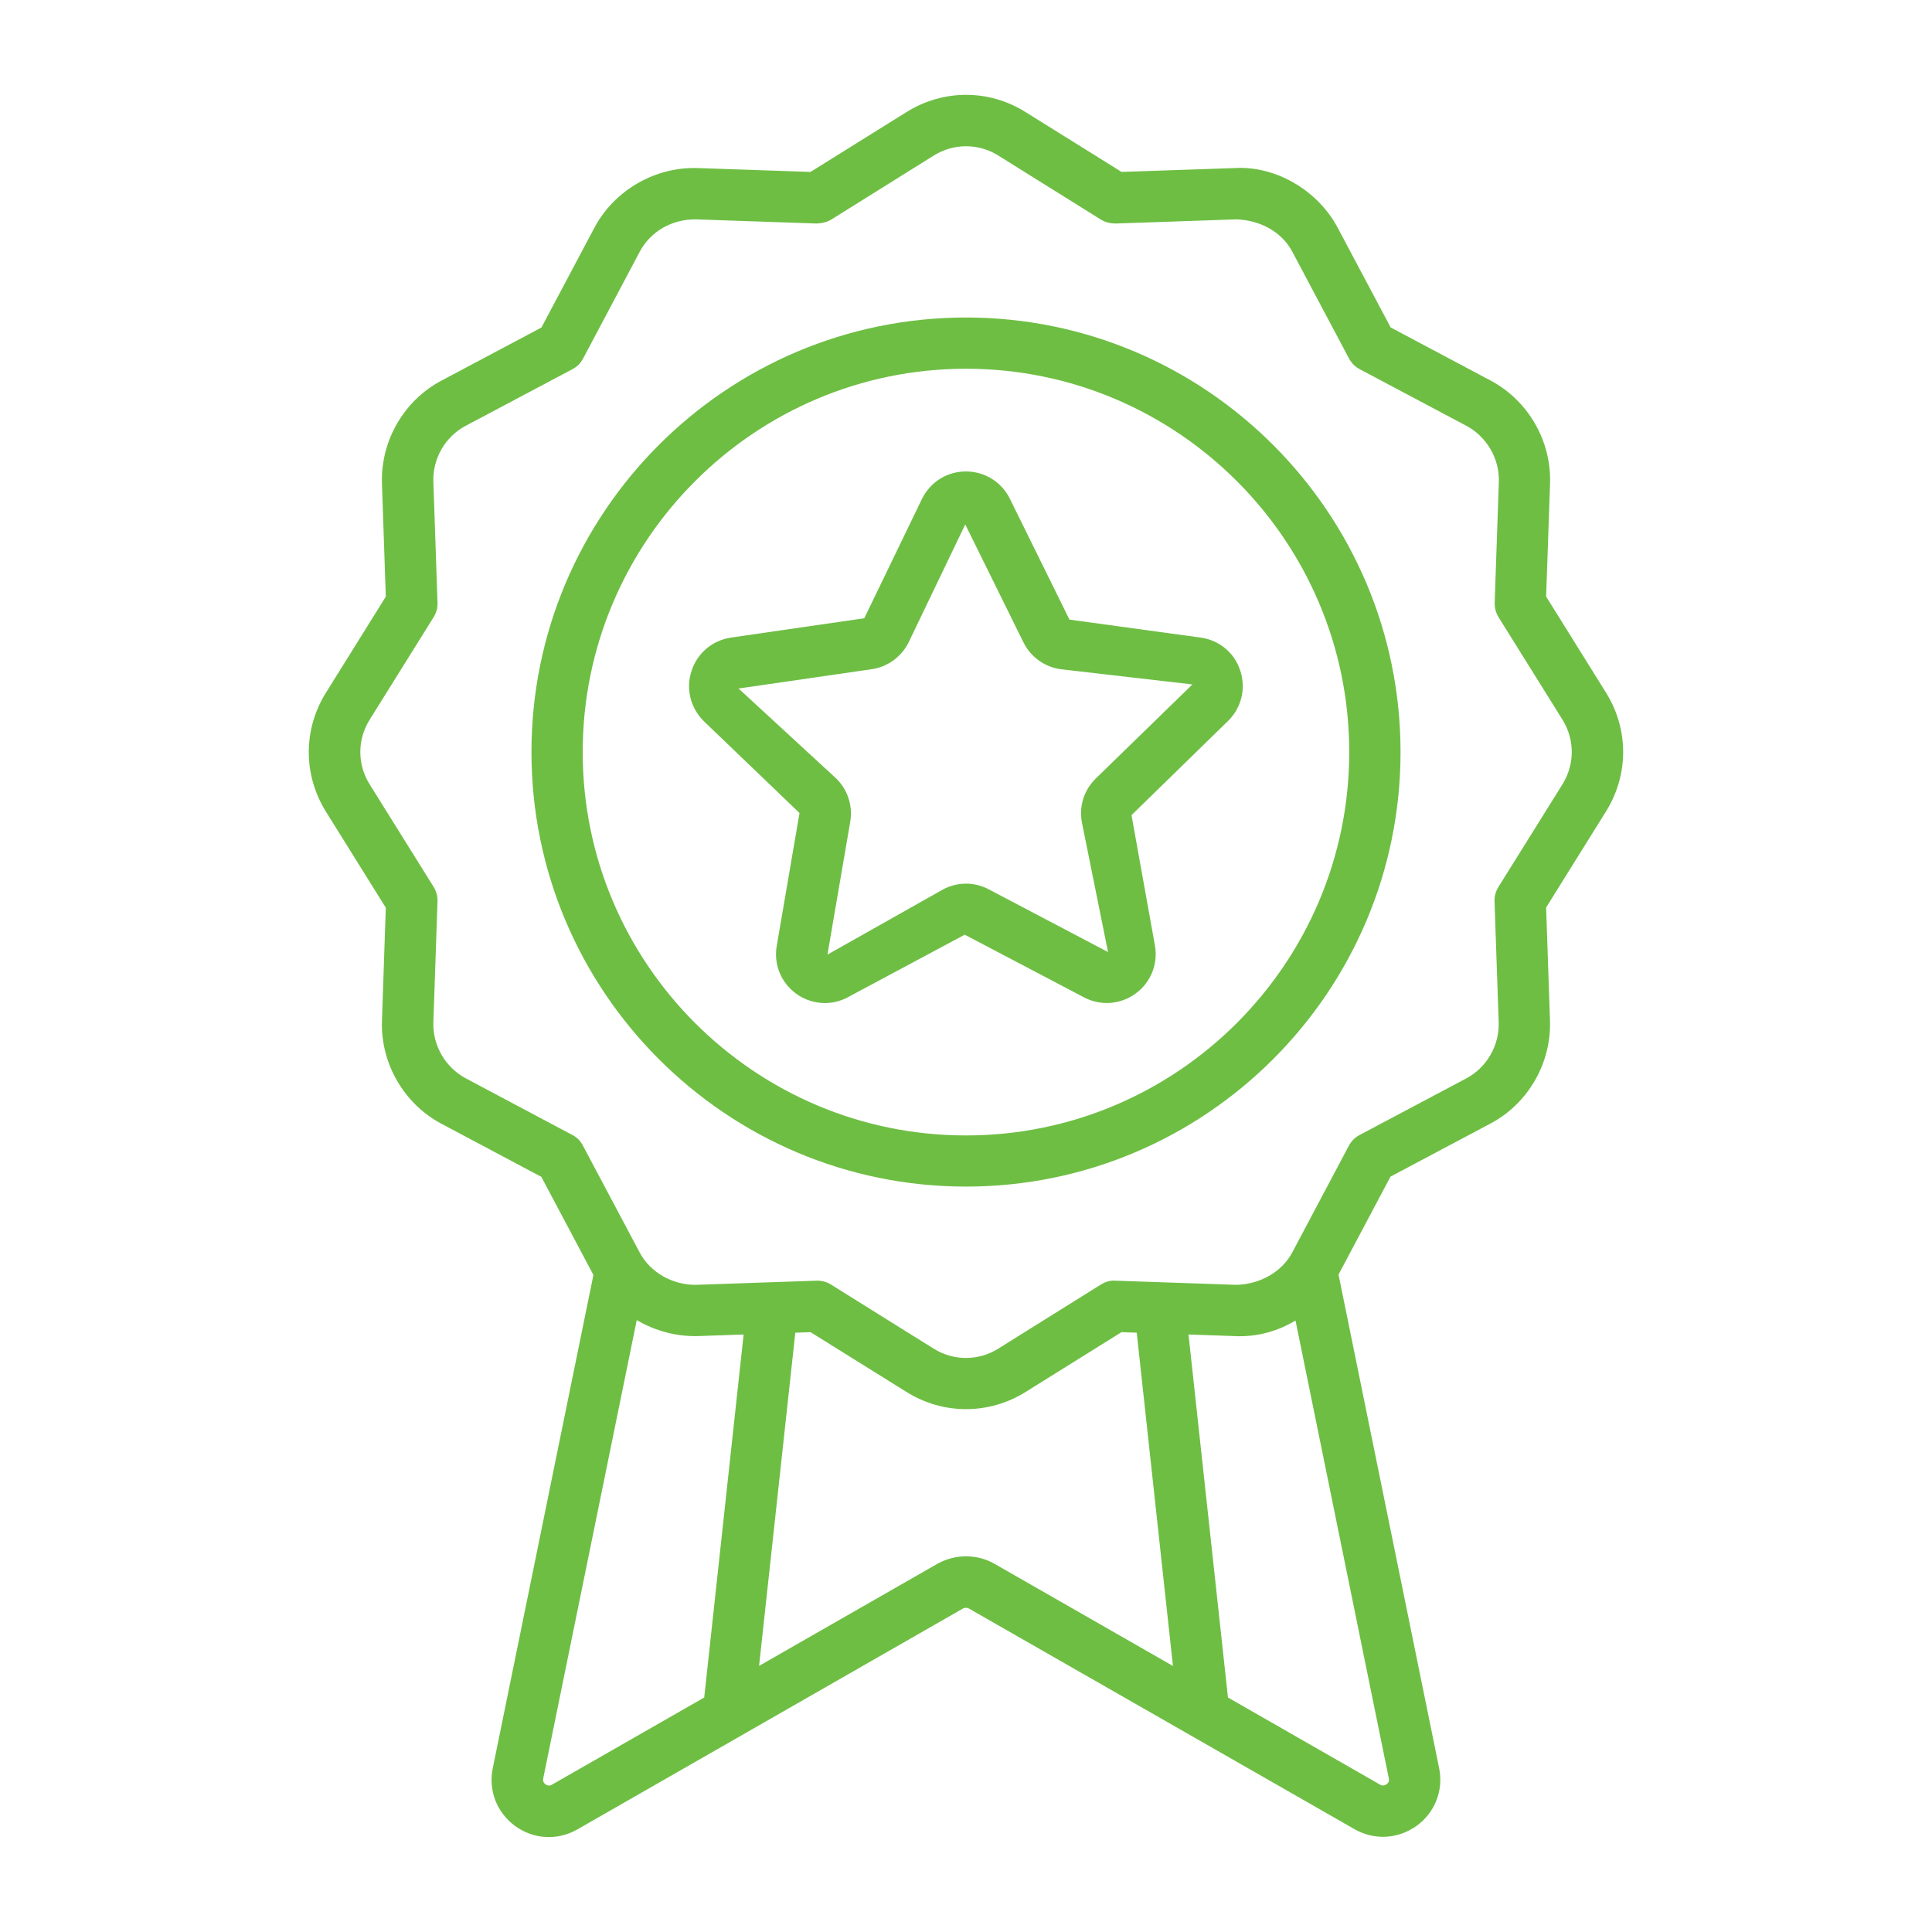
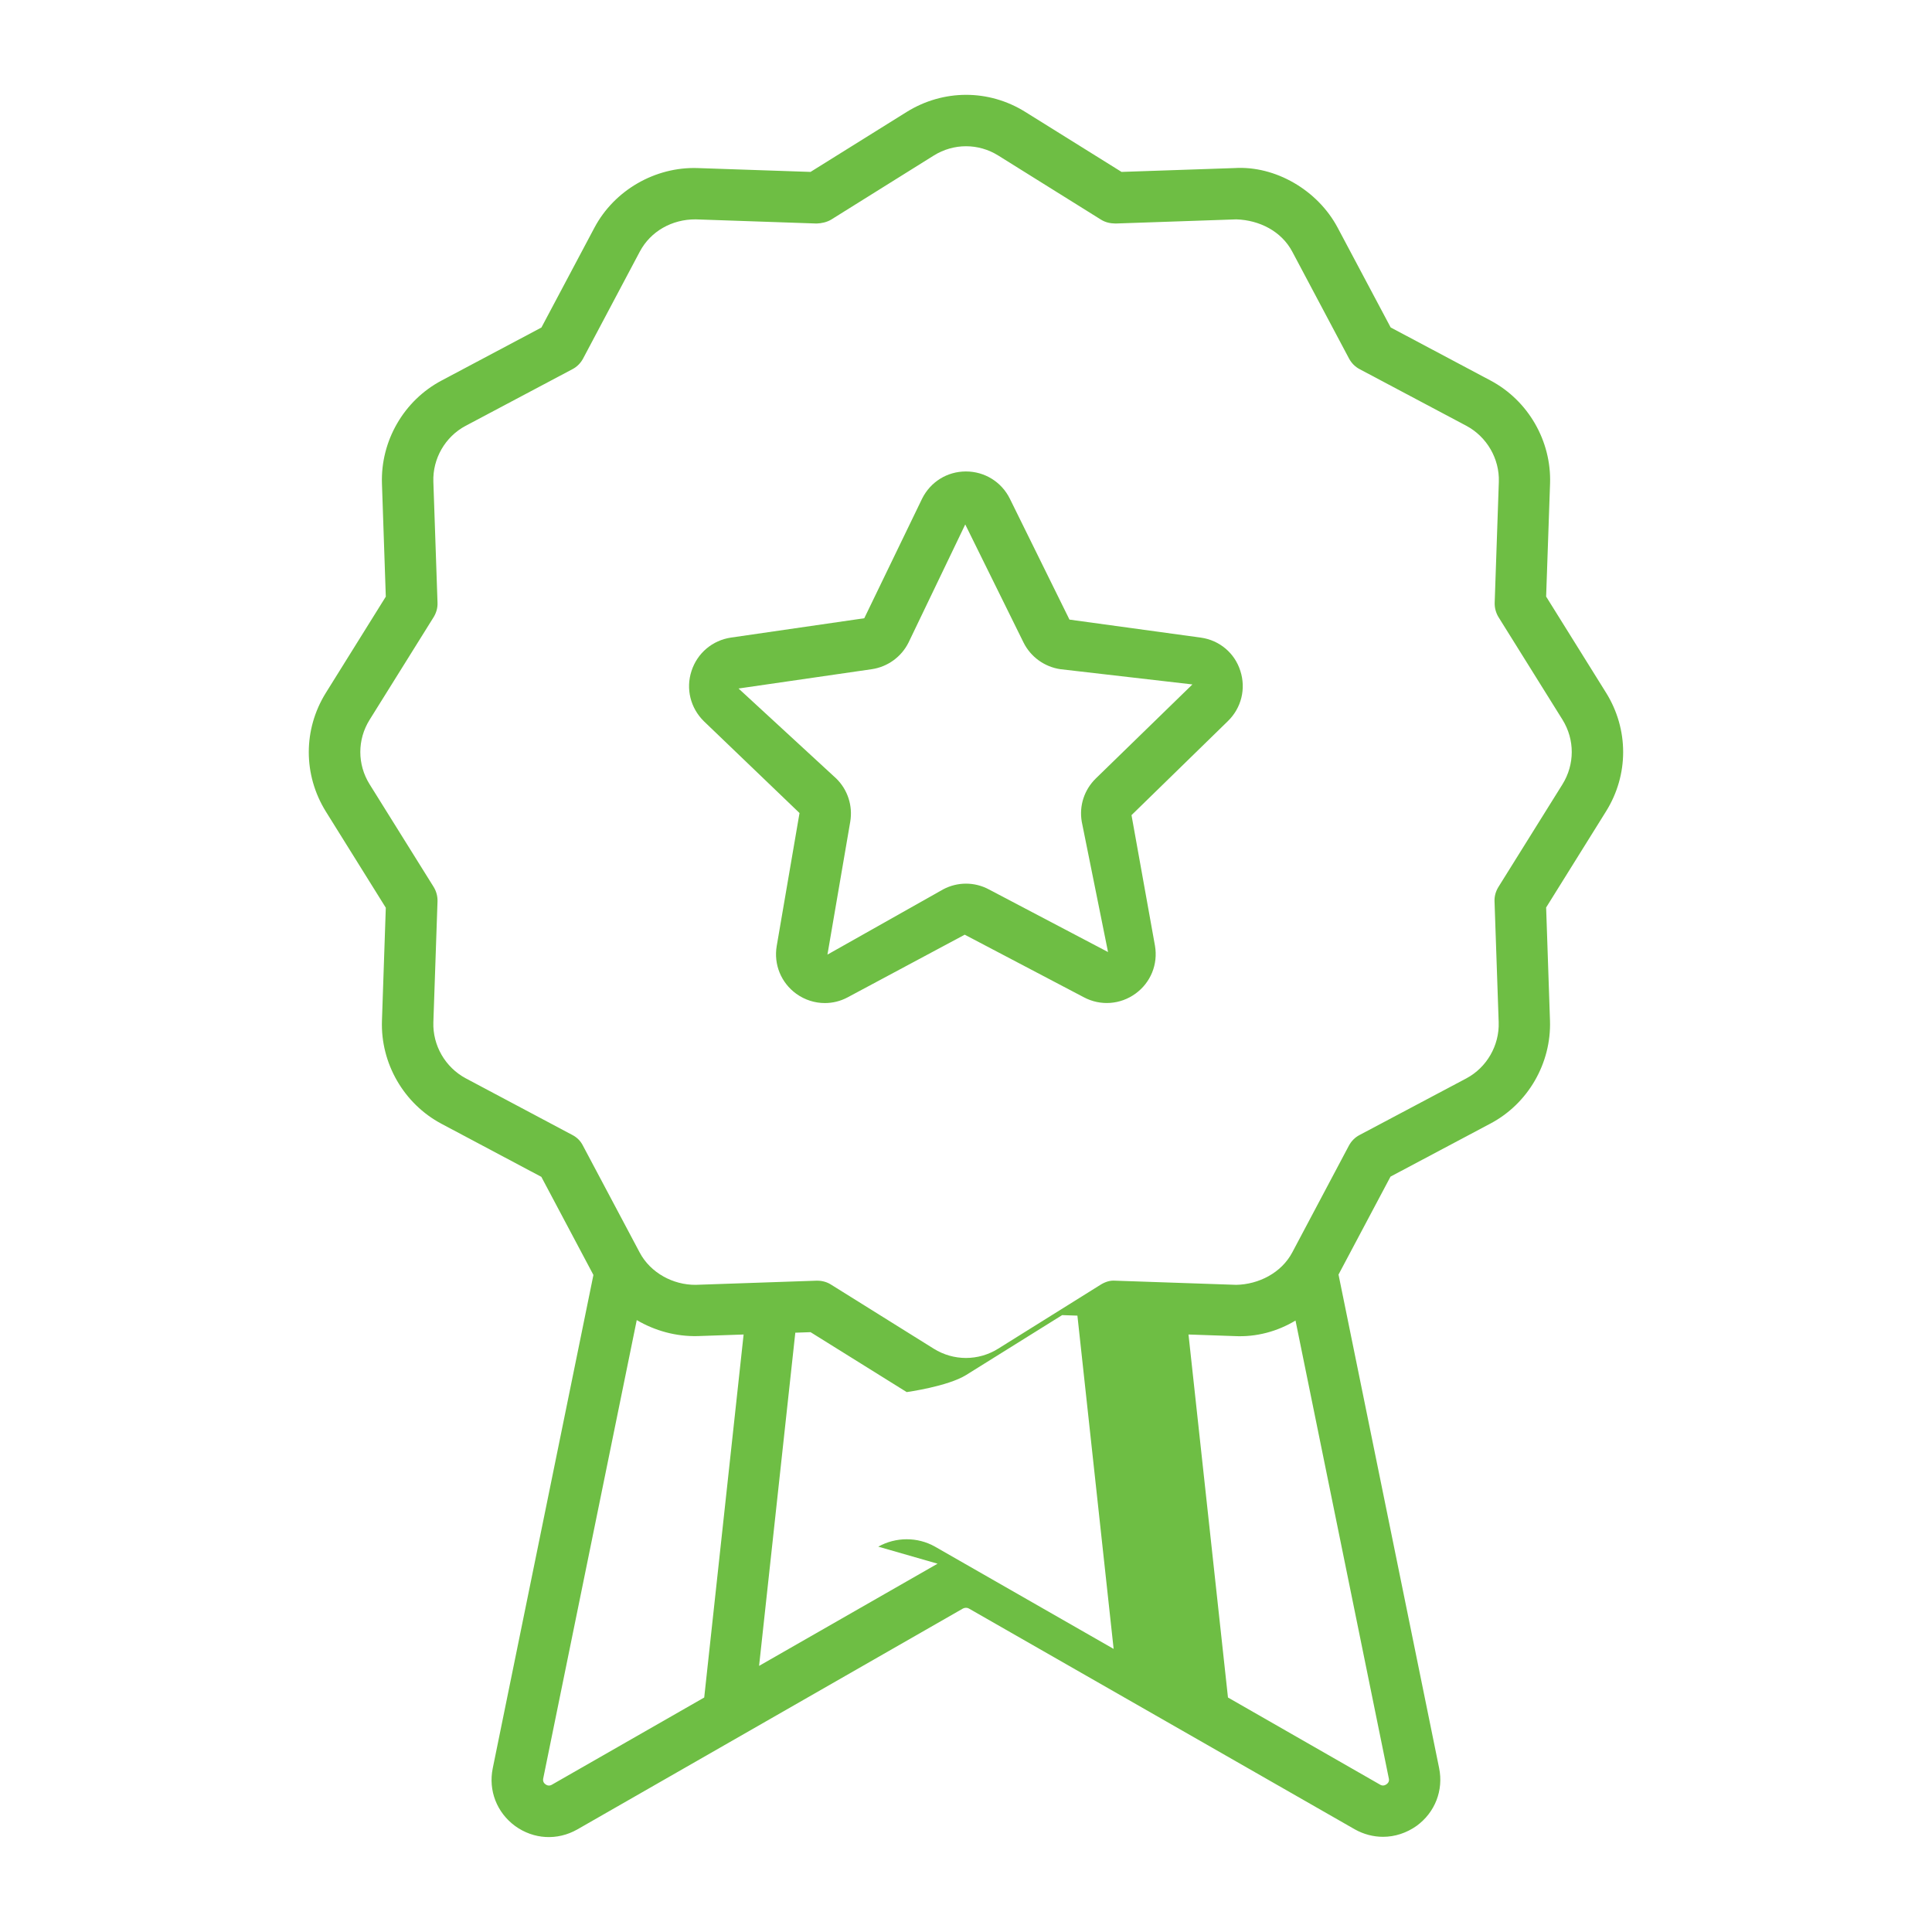
<svg xmlns="http://www.w3.org/2000/svg" width="1200pt" height="1200pt" version="1.1" viewBox="0 0 1200 1200">
  <path d="m745.97 396.05-81.703-11.203-37.031-75.094c-5.156-10.406-15.609-16.922-27.281-16.922s-22.031 6.469-27.234 16.922l-35.906 74.25-82.734 12c-11.531 1.688-20.953 9.609-24.562 20.719-3.656 11.109-0.656 23.062 7.688 31.266l59.391 57-14.156 82.547c-1.969 11.531 2.719 22.875 12.141 29.719 5.344 3.844 11.531 5.766 17.766 5.766 4.828 0 9.703-1.172 14.156-3.562l72.703-38.906 74.062 38.906c10.266 5.438 22.594 4.547 32.016-2.297s14.062-18.188 12.094-29.719l-14.578-81.141 59.906-58.453c8.344-8.156 11.297-20.062 7.688-31.172-3.469-11.016-12.891-18.984-24.422-20.625zm-65.297 87.422c-7.219 7.031-10.5 17.016-8.766 26.953l16.312 80.906-74.016-38.906c-8.906-4.781-19.547-4.734-28.359-0.047l-71.906 40.547 14.156-82.5c1.688-9.938-1.594-19.969-8.719-26.906l-60.656-55.875 82.781-12c9.844-1.453 18.422-7.688 22.828-16.594l35.203-73.312 36.188 73.312c4.406 8.906 12.984 15.141 22.875 16.594l82.031 9.469z" fill="#6ebe44" />
-   <path d="m600 197.21c-148.82 0-269.9 121.08-269.9 269.9s121.08 269.9 269.9 269.9 269.9-121.08 269.9-269.9-121.08-269.9-269.9-269.9zm0 508.03c-131.26 0-238.08-106.78-238.08-238.08 0-131.29 106.83-238.13 238.08-238.13 131.25 0 238.03 106.78 238.03 238.08 0 131.29-106.78 238.13-238.03 238.13z" fill="#6ebe44" />
-   <path d="m997.55 430.26-37.219-59.719 2.438-70.219c0.891-26.438-13.594-51.562-36.984-63.984l-62.016-32.953-32.953-62.016c-12.422-23.344-38.719-38.531-63.984-36.984l-70.219 2.391-59.719-37.219c-22.781-14.25-51-14.156-73.781 0l-59.672 37.219-70.219-2.391c-26.156-0.844-51.562 13.641-63.984 36.984l-32.953 62.062-62.062 32.953c-23.391 12.375-37.875 37.5-36.984 63.984l2.391 70.219-37.219 59.719c-14.156 22.734-14.156 51 0 73.781l37.219 59.719-2.391 70.219c-0.891 26.438 13.594 51.562 36.984 63.984l62.016 32.953 32.344 60.938-62.531 306.42c-2.812 13.781 2.531 27.516 13.922 35.859 11.484 8.297 26.156 9.141 38.531 2.156l239.53-137.21c1.172-0.656 2.719-0.656 3.75-0.047l239.72 137.16c5.531 3.094 11.531 4.641 17.531 4.641 7.312 0 14.578-2.344 20.906-6.844 11.391-8.344 16.734-22.031 13.922-35.859l-62.484-306.52 32.297-60.844 62.062-32.953c23.391-12.375 37.875-37.5 36.984-63.984l-2.391-70.219 37.219-59.719c14.156-22.688 14.156-50.953 0-73.688zm-654.74 678.24c-1.359 0.797-2.719 0.703-3.984-0.234-1.266-0.891-1.734-2.156-1.406-3.703l58.078-284.63c11.344 6.656 24.422 10.266 37.781 9.938l28.594-0.984-24.469 225.47zm239.53-137.26-110.86 63.469 22.5-206.95 9.469-0.328 59.719 37.219c11.344 7.078 24.094 10.594 36.844 10.594s25.5-3.516 36.891-10.594l59.672-37.219 9.469 0.328 22.5 207-110.95-63.516c-10.875-6.141-24.281-6.094-35.25 0zm278.86 137.02c-1.312 0.891-2.672 0.984-3.891 0.281l-94.594-54.188-24.516-225.47 28.594 0.984c13.594 0.703 26.672-2.906 37.875-9.656l57.938 284.34c0.375 1.547-0.141 2.766-1.406 3.703zm109.27-621.1-39.797 63.797c-1.641 2.672-2.531 5.766-2.391 8.953l2.578 75.094c0.469 14.344-7.406 28.031-20.062 34.781l-66.375 35.203c-2.812 1.453-5.109 3.797-6.609 6.609l-35.203 66.375c-6.75 12.656-20.812 19.781-34.734 20.062l-75.094-2.578c-3.328-0.281-6.281 0.75-9 2.391l-63.797 39.844c-12.328 7.688-27.703 7.688-40.031 0l-63.844-39.844c-2.531-1.594-5.484-2.391-8.438-2.391h-0.562l-75.047 2.578c-13.969 0.094-28.031-7.406-34.734-20.062l-35.25-66.375c-1.406-2.859-3.703-5.156-6.516-6.609l-66.328-35.25c-12.656-6.797-20.531-20.391-20.062-34.781l2.578-75.094c0.094-3.188-0.75-6.281-2.391-8.953l-39.797-63.797c-7.688-12.328-7.688-27.703 0-40.031l39.797-63.797c1.641-2.672 2.531-5.766 2.391-8.953l-2.578-75.094c-0.516-14.344 7.359-28.031 20.016-34.734l66.375-35.203c2.812-1.453 5.109-3.797 6.609-6.609l35.203-66.375c6.703-12.656 20.016-20.156 34.734-20.062l75.094 2.578c3-0.094 6.281-0.797 9-2.391l63.797-39.844c12.328-7.688 27.703-7.688 40.031 0l63.844 39.844c2.719 1.688 5.672 2.344 9 2.391l75.047-2.578c14.391 0.469 28.031 7.406 34.734 20.062l35.25 66.375c1.5 2.812 3.797 5.156 6.609 6.609l66.328 35.203c12.656 6.797 20.578 20.391 20.109 34.781l-2.578 75.094c-0.094 3.141 0.75 6.281 2.391 8.953l39.797 63.797c7.594 12.328 7.594 27.656-0.094 40.031z" fill="#6ebe44" />
+   <path d="m997.55 430.26-37.219-59.719 2.438-70.219c0.891-26.438-13.594-51.562-36.984-63.984l-62.016-32.953-32.953-62.016c-12.422-23.344-38.719-38.531-63.984-36.984l-70.219 2.391-59.719-37.219c-22.781-14.25-51-14.156-73.781 0l-59.672 37.219-70.219-2.391c-26.156-0.844-51.562 13.641-63.984 36.984l-32.953 62.062-62.062 32.953c-23.391 12.375-37.875 37.5-36.984 63.984l2.391 70.219-37.219 59.719c-14.156 22.734-14.156 51 0 73.781l37.219 59.719-2.391 70.219c-0.891 26.438 13.594 51.562 36.984 63.984l62.016 32.953 32.344 60.938-62.531 306.42c-2.812 13.781 2.531 27.516 13.922 35.859 11.484 8.297 26.156 9.141 38.531 2.156l239.53-137.21c1.172-0.656 2.719-0.656 3.75-0.047l239.72 137.16c5.531 3.094 11.531 4.641 17.531 4.641 7.312 0 14.578-2.344 20.906-6.844 11.391-8.344 16.734-22.031 13.922-35.859l-62.484-306.52 32.297-60.844 62.062-32.953c23.391-12.375 37.875-37.5 36.984-63.984l-2.391-70.219 37.219-59.719c14.156-22.688 14.156-50.953 0-73.688zm-654.74 678.24c-1.359 0.797-2.719 0.703-3.984-0.234-1.266-0.891-1.734-2.156-1.406-3.703l58.078-284.63c11.344 6.656 24.422 10.266 37.781 9.938l28.594-0.984-24.469 225.47zm239.53-137.26-110.86 63.469 22.5-206.95 9.469-0.328 59.719 37.219s25.5-3.516 36.891-10.594l59.672-37.219 9.469 0.328 22.5 207-110.95-63.516c-10.875-6.141-24.281-6.094-35.25 0zm278.86 137.02c-1.312 0.891-2.672 0.984-3.891 0.281l-94.594-54.188-24.516-225.47 28.594 0.984c13.594 0.703 26.672-2.906 37.875-9.656l57.938 284.34c0.375 1.547-0.141 2.766-1.406 3.703zm109.27-621.1-39.797 63.797c-1.641 2.672-2.531 5.766-2.391 8.953l2.578 75.094c0.469 14.344-7.406 28.031-20.062 34.781l-66.375 35.203c-2.812 1.453-5.109 3.797-6.609 6.609l-35.203 66.375c-6.75 12.656-20.812 19.781-34.734 20.062l-75.094-2.578c-3.328-0.281-6.281 0.75-9 2.391l-63.797 39.844c-12.328 7.688-27.703 7.688-40.031 0l-63.844-39.844c-2.531-1.594-5.484-2.391-8.438-2.391h-0.562l-75.047 2.578c-13.969 0.094-28.031-7.406-34.734-20.062l-35.25-66.375c-1.406-2.859-3.703-5.156-6.516-6.609l-66.328-35.25c-12.656-6.797-20.531-20.391-20.062-34.781l2.578-75.094c0.094-3.188-0.75-6.281-2.391-8.953l-39.797-63.797c-7.688-12.328-7.688-27.703 0-40.031l39.797-63.797c1.641-2.672 2.531-5.766 2.391-8.953l-2.578-75.094c-0.516-14.344 7.359-28.031 20.016-34.734l66.375-35.203c2.812-1.453 5.109-3.797 6.609-6.609l35.203-66.375c6.703-12.656 20.016-20.156 34.734-20.062l75.094 2.578c3-0.094 6.281-0.797 9-2.391l63.797-39.844c12.328-7.688 27.703-7.688 40.031 0l63.844 39.844c2.719 1.688 5.672 2.344 9 2.391l75.047-2.578c14.391 0.469 28.031 7.406 34.734 20.062l35.25 66.375c1.5 2.812 3.797 5.156 6.609 6.609l66.328 35.203c12.656 6.797 20.578 20.391 20.109 34.781l-2.578 75.094c-0.094 3.141 0.75 6.281 2.391 8.953l39.797 63.797c7.594 12.328 7.594 27.656-0.094 40.031z" fill="#6ebe44" />
</svg>